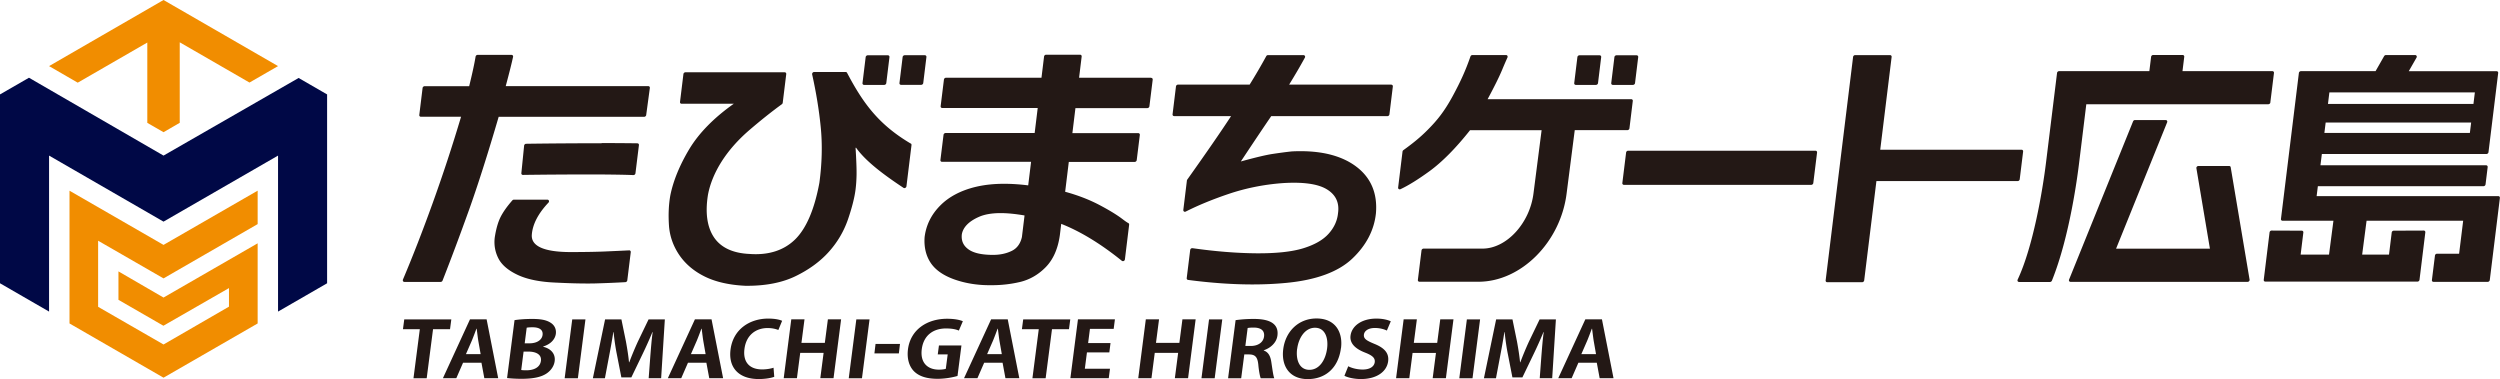
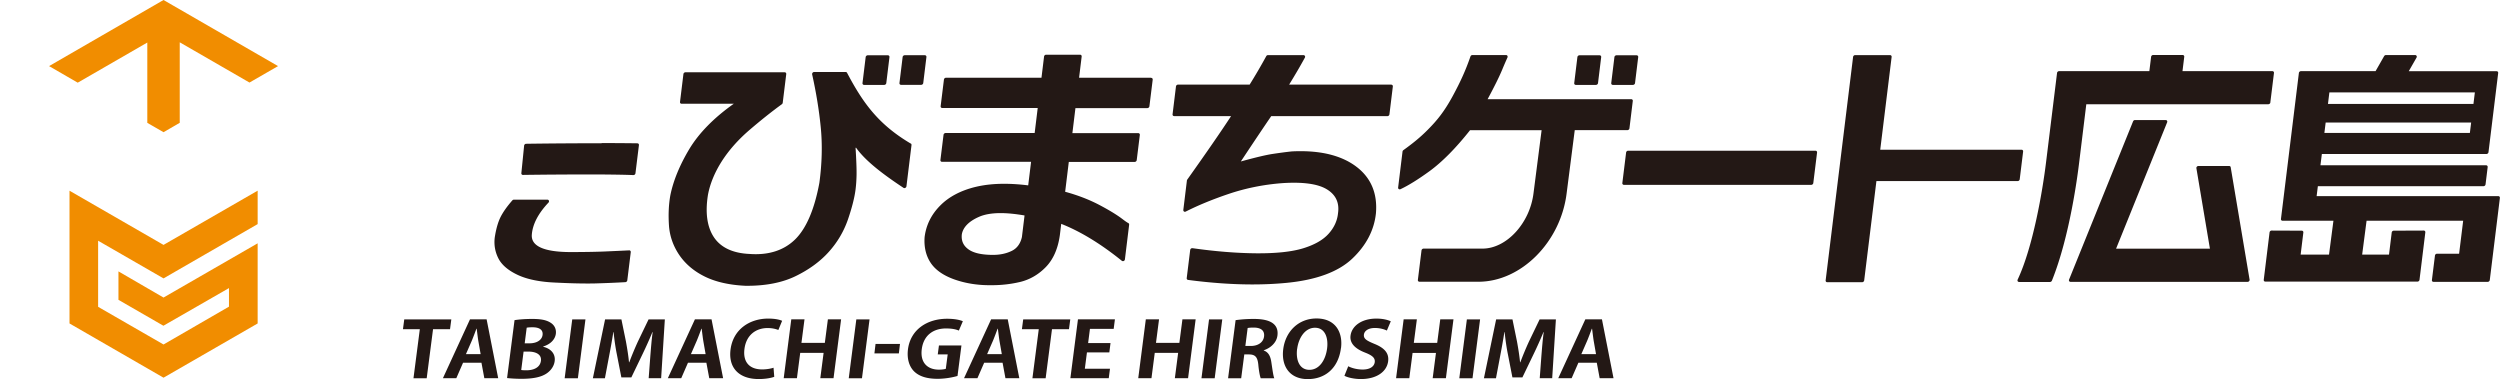
<svg xmlns="http://www.w3.org/2000/svg" id="_レイヤー_2" data-name="レイヤー_2" viewBox="0 0 425.48 64.52">
  <defs>
    <style>.cls-1{fill:#231815}</style>
  </defs>
  <g id="mark">
-     <path fill="#000846" d="M50.82 13.27L27.83 26.48 4.93 13.23 0 16.07v32.14l8.35 4.82V26.48l19.48 11.24 19.49-11.24v26.55l8.35-4.82V16.07l-4.85-2.8z" />
    <path d="M47.32 11.25L27.83 0 8.35 11.25l4.88 2.82 11.84-6.83v13.67l2.76 1.59 2.76-1.6V7.2l11.87 6.85 4.86-2.8zm-35.49 43.8l16 9.23 16.02-9.23V41.41l-16.02 9.23-7.67-4.45v4.84l7.65 4.41 11.16-6.41v3.16l-11.14 6.44-11.13-6.41V40.97l11.13 6.41 16.02-9.24v-5.69l-16.02 9.23-16-9.22v22.59z" fill="#f18d00" />
-     <path class="cls-1" d="M109.98 19.55l.62-4.58c.01-.08-.01-.16-.06-.22s-.13-.09-.21-.09H86.07c.6-2.23 1.02-3.91 1.25-4.98a.29.29 0 00-.05-.24.287.287 0 00-.22-.1h-5.76c-.17 0-.32.13-.35.3-.2 1.22-.57 2.91-1.09 5.03h-7.58c-.17 0-.33.14-.35.31l-.56 4.58c-.02.17.1.31.27.31h6.84a273.36 273.36 0 01-4.83 14.69c-1.72 4.77-3.42 9.14-5.06 13.01-.04.09-.03.2.01.28.05.08.14.13.23.13h6.17c.14 0 .28-.09.33-.23 1.49-3.79 2.99-7.81 4.47-11.93 1.5-4.19 3.21-9.55 5.08-15.94h24.76c.17 0 .33-.14.35-.31z" />
    <path class="cls-1" d="M107.05 42.61c-1.17.06-2.55.12-4.11.19-1.67.07-3.68.1-5.99.1-4.41-.03-6.58-1.03-6.44-2.95.13-1.77 1.08-3.61 2.83-5.46.09-.09.12-.22.08-.33a.27.27 0 00-.26-.18h-5.7c-.1 0-.2.05-.26.12-.88 1-1.55 1.94-1.99 2.8-.45.89-.79 2.08-1.01 3.53-.15 1.25.06 2.45.63 3.56.57 1.11 1.69 2.06 3.33 2.82 1.64.76 3.83 1.19 6.52 1.29 1.99.1 3.75.15 5.25.15.56 0 1.1 0 1.59-.02 1.71-.05 3.36-.12 4.91-.21.17-.01.31-.15.33-.31l.59-4.79a.269.269 0 00-.07-.23.294.294 0 00-.22-.09zm-4.66-18.23c-4.09 0-8.77.03-12.85.09-.08 0-.17.04-.23.1s-.11.14-.11.22l-.47 4.68c-.02.17.11.31.28.3 3.24-.05 7.89-.08 10.84-.08h2.04c2.59.02 4.57.05 5.9.11h.01c.08 0 .16-.03.23-.09s.11-.14.12-.23l.59-4.78c.02-.17-.1-.31-.27-.31-1.44-.02-3.54-.04-6.07-.04zm52.62.06c-5.48-3.24-8.12-6.87-10.85-12.05a.27.27 0 00-.24-.14h-5.35c-.1 0-.2.05-.27.13s-.1.19-.08.28c.69 3.1 1.18 6.11 1.46 8.96.3 2.97.22 6.18-.23 9.5-.84 4.54-2.24 7.79-4.15 9.65-1.92 1.86-4.52 2.69-7.75 2.45-2.84-.13-4.87-1.09-6.04-2.83-1.17-1.75-1.51-4.18-1.02-7.24.35-1.88 1.14-3.79 2.33-5.67 1.2-1.88 2.79-3.69 4.75-5.37 1.91-1.64 3.76-3.11 5.49-4.37.08-.06.14-.15.15-.24l.6-4.89c.02-.17-.1-.31-.27-.31h-16.88c-.17 0-.33.14-.35.31l-.58 4.74c-.02.17.1.31.27.31h8.88c-3.37 2.38-5.91 4.97-7.55 7.68-1.64 2.73-2.74 5.39-3.25 7.92-.28 1.58-.35 3.3-.23 5.1.12 1.8.71 3.49 1.75 5.03 1.04 1.53 2.5 2.77 4.35 3.68 1.84.91 4.17 1.44 6.93 1.57h.3c3.21 0 5.97-.55 8.2-1.63 2.29-1.11 4.2-2.5 5.67-4.14 1.47-1.63 2.56-3.49 3.26-5.51.69-2.02 1.13-3.75 1.3-5.13.1-.8.16-1.68.17-2.61.01-.89-.04-2.38-.17-4.45l.08-.04c1.69 2.41 5.02 4.81 8.08 6.84.09.06.21.06.31 0 .11-.06.18-.16.19-.27l.86-7.01c.01-.11-.03-.22-.13-.27zm40.88-11.21h-12.24l.44-3.61c.02-.17-.1-.31-.27-.31h-5.78c-.17 0-.33.14-.35.31l-.44 3.61H161c-.17 0-.33.14-.35.31l-.56 4.53c-.02.17.1.31.27.31h16.25l-.52 4.26h-15.16c-.17 0-.33.14-.35.31l-.53 4.28c-.02.17.1.31.27.31h15.16l-.49 4.01c-1.44-.18-2.82-.27-4.09-.27-1.78 0-3.41.18-4.87.53-2.51.61-4.55 1.68-6.04 3.2-1.5 1.52-2.38 3.31-2.63 5.34-.12 1.65.21 3.11.99 4.32.78 1.21 2.11 2.17 3.97 2.85 1.85.67 3.9 1.02 6.07 1.02h.42c1.62 0 3.22-.18 4.75-.54 1.66-.39 3.15-1.24 4.42-2.54s2.08-3.13 2.4-5.46l.23-1.9c3.28 1.29 6.75 3.41 10.32 6.29.09.07.21.08.32.03.11-.05.19-.16.2-.28l.72-5.89c.01-.12-.04-.23-.14-.28-.2-.1-.55-.34-1.07-.74-.96-.72-2.3-1.53-3.98-2.41-1.68-.87-3.6-1.61-5.7-2.18l.62-5.08h11.21c.17 0 .33-.14.35-.31l.53-4.28c.02-.17-.1-.31-.27-.31h-11.21l.52-4.26h12.24c.17 0 .33-.14.35-.31l.56-4.53c.02-.17-.1-.31-.27-.31zm-21.97 27.12c-.26 1.14-.85 1.94-1.77 2.37-.92.44-1.97.66-3.14.66-1.93 0-3.35-.32-4.21-.96-.88-.64-1.23-1.49-1.1-2.57.23-1.2 1.21-2.2 2.93-2.95.95-.42 2.19-.63 3.67-.63 1.18 0 2.55.14 4.07.4l-.45 3.69zm62.87-25.95H219.4c1-1.62 1.9-3.16 2.68-4.59.05-.1.06-.21 0-.29a.27.27 0 00-.24-.14h-6.03c-.13 0-.25.07-.31.19-.9 1.65-1.85 3.27-2.82 4.83h-12.19c-.17 0-.33.14-.35.31l-.58 4.74c-.02.17.1.31.27.31h9.69c-1.73 2.65-4.24 6.28-7.46 10.81-.03.05-.06.1-.06.16l-.61 5c-.01.11.03.21.12.27.09.06.2.06.31 0 2.09-1.06 4.53-2.06 7.24-2.98 2.92-.99 6-1.61 9.17-1.85 3.48-.23 6.03.11 7.57 1.04 1.53.92 2.18 2.29 1.92 4.07-.12 1.27-.66 2.46-1.61 3.51-.95 1.06-2.42 1.89-4.36 2.48-1.94.59-4.64.87-8.01.84-3.28-.03-6.91-.32-10.78-.87a.357.357 0 00-.4.31l-.59 4.78c-.02.16.08.29.23.31 3.87.51 7.55.77 10.95.77 2.01 0 3.97-.09 5.82-.27 5.04-.49 8.79-1.87 11.16-4.11 2.37-2.24 3.73-4.83 4.04-7.7.3-3.44-.86-6.15-3.45-8.05-2.3-1.69-5.45-2.55-9.37-2.55-.48 0-.98.01-1.5.04-.97.1-2.07.25-3.27.43-1.18.18-3 .62-5.4 1.28 2.36-3.56 4.1-6.15 5.17-7.71h19.77c.17 0 .33-.14.35-.31l.58-4.74c.02-.17-.1-.31-.27-.31zm41.1 2.79c.02-.17-.1-.31-.27-.31h-24.44c1.14-2.12 1.99-3.83 2.51-5.09a71.109 71.109 0 01.87-2.01.34.34 0 00-.01-.28.277.277 0 00-.23-.13h-5.73c-.15 0-.28.1-.33.24-.82 2.36-1.67 4.25-3.02 6.74-1.46 2.69-2.7 4.18-4.23 5.72-1.35 1.37-2.64 2.38-4.16 3.48-.08.06-.14.15-.15.24l-.75 6.13c-.01.11.03.21.12.26.08.06.2.06.3.01 1.32-.62 2.97-1.64 4.9-3.04 2.16-1.57 4.49-3.92 6.92-6.99h12.18l-1.38 10.74c-.63 5.1-4.6 9.41-8.67 9.41h-10.04c-.17 0-.33.14-.35.31l-.62 5.02c-.02.17.1.31.27.31h10.04c7.26 0 13.99-6.75 15.01-15.06l1.38-10.74h8.96c.17 0 .33-.14.35-.31l.57-4.67zm31.09 8.46H277.1c-.17 0-.33.14-.35.31l-.64 5.19c-.02.17.1.31.27.31h31.88c.17 0 .33-.14.35-.31l.64-5.19c.02-.17-.1-.31-.27-.31zm35.06-.17H320l1.94-15.79c.02-.17-.1-.31-.27-.31h-5.94c-.17 0-.33.14-.35.31l-4.67 38.03c-.02.17.1.31.27.31h5.94c.17 0 .33-.14.35-.31l2.08-16.9h24.04c.17 0 .33-.14.35-.31l.58-4.72c.02-.17-.1-.31-.27-.31zm81.16 7.9h-30.93l.21-1.69h28.19c.17 0 .33-.14.35-.31l.36-2.94c.02-.17-.1-.31-.27-.31h-28.19l.24-1.92h28.01c.17 0 .33-.14.35-.31l1.65-13.47c.02-.17-.1-.31-.27-.31h-14.95l1.32-2.31c.06-.1.06-.21.01-.3s-.14-.14-.24-.14h-4.97c-.12 0-.24.07-.31.18l-1.46 2.56h-12.7c-.17 0-.33.14-.35.31l-3.05 24.84c-.02.17.1.31.27.31h8.66l-.75 5.76h-4.83l.46-3.76c.02-.17-.1-.31-.27-.31l-5.13-.02c-.08 0-.17.03-.23.09-.07.06-.11.14-.12.22l-.99 8.07c-.02.17.1.31.27.31h25.89c.17 0 .33-.14.35-.31l.99-8.07a.286.286 0 00-.06-.22.272.272 0 00-.21-.09l-5.1.02c-.17 0-.33.14-.35.31l-.46 3.76h-4.57l.75-5.76h16.44l-.69 5.61h-3.76c-.17 0-.33.14-.35.31l-.52 4.17c-.01.08.01.16.06.22.05.06.13.09.21.09h9.23c.17 0 .33-.14.35-.31l1.72-13.97c.02-.17-.1-.31-.27-.31zm-29-15.69l.24-1.96h24.76l-.24 1.96H396.2zm24.37 3.16l-.22 1.78h-24.76l.22-1.78h24.76zm-34.18-3.41l.62-5.02c.02-.17-.1-.31-.27-.31h-15.3l.3-2.44c.02-.17-.1-.31-.27-.31h-5.02c-.17 0-.33.14-.35.31l-.3 2.44h-15.36c-.17 0-.33.14-.35.31l-1.87 15.2c-.6 4.92-2.22 14.41-4.83 19.96-.05.1-.04.2 0 .28.05.08.14.13.24.13h5.26c.14 0 .27-.09.33-.23 3.06-7.59 4.39-18.06 4.64-20.15l1.21-9.87h30.98c.17 0 .33-.14.35-.31z" />
    <path class="cls-1" d="M379.65 28.47c-.02-.13-.13-.22-.27-.22h-5.23c-.1 0-.2.05-.26.12-.07.08-.1.18-.08.27l2.3 13.68h-15.97l8.69-21.5c.04-.09.03-.2-.02-.27a.268.268 0 00-.23-.12h-5.22c-.14 0-.27.09-.33.23l-10.89 26.92c-.04.09-.03.2.02.27.05.08.14.12.23.12h30.13c.1 0 .2-.05.26-.12.07-.08.1-.18.08-.27l-3.21-19.1zM268.19 14.45h3.43c.17 0 .33-.14.35-.31l.54-4.42c.02-.17-.1-.31-.27-.31h-3.43c-.17 0-.33.14-.35.31l-.54 4.42c-.02.17.1.31.27.31zm6.3 0h3.43c.17 0 .33-.14.35-.31l.54-4.42c.02-.17-.1-.31-.27-.31h-3.43c-.17 0-.33.14-.35.31l-.54 4.42c-.02.17.1.31.27.31zm-127.43 0h3.43c.17 0 .33-.14.35-.31l.54-4.42c.02-.17-.1-.31-.27-.31h-3.43c-.17 0-.33.14-.35.31l-.54 4.42c-.02.17.1.31.27.31zM157.4 9.4h-3.43c-.17 0-.33.14-.35.31l-.54 4.42c-.02.17.1.31.27.31h3.43c.17 0 .33-.14.35-.31l.54-4.42c.02-.17-.1-.31-.27-.31zM76.59 56.03H73.7l-1.08 8.35h-2.25l1.08-8.35h-2.87l.22-1.67h8.01l-.22 1.67zm8.19 8.34h-2.35l-.49-2.64h-3.13l-1.15 2.64h-2.28l4.61-10.02h2.83l1.97 10.02zm-2.98-4.1l-.4-2.28c-.1-.63-.19-1.43-.27-2.04h-.05c-.23.63-.54 1.45-.78 2.03l-1 2.29h2.49zm10.64-1.25c1.27.29 2.13 1.17 1.96 2.45-.1.78-.58 1.54-1.33 2.06-.87.61-2.22.94-4.3.94-1.11 0-1.94-.07-2.47-.13l1.27-9.85c.68-.12 1.85-.21 2.99-.21 1.41 0 2.4.16 3.14.64.65.4 1 1.07.9 1.89-.12.91-.85 1.76-2.15 2.16v.05zm-3.73 3.95c.22.04.49.05.89.05 1.22 0 2.31-.47 2.46-1.6.15-1.16-.95-1.58-2.11-1.58h-.84l-.4 3.13zm1.41-4.54c1.28 0 2.11-.59 2.22-1.41.13-.99-.7-1.32-1.7-1.32-.49 0-.79.03-1 .07l-.34 2.66h.82zm7.27-4.07h2.25l-1.29 10.02H96.1l1.29-10.02zm15.15 10.01h-2.14l.29-3.89c.11-1.33.21-2.68.39-3.95h-.05c-.49 1.2-1.09 2.53-1.63 3.65l-1.95 4.05h-1.7l-.78-3.99c-.23-1.13-.42-2.49-.54-3.71h-.05c-.19 1.26-.46 2.75-.7 3.99l-.73 3.86h-2.05l2.08-10.02h2.78l.77 3.76c.22 1.21.41 2.38.52 3.53h.05c.42-1.12.92-2.33 1.47-3.53l1.81-3.76h2.77l-.63 10.02zm10.53 0h-2.36l-.49-2.64h-3.13l-1.15 2.64h-2.28l4.61-10.02h2.83l1.97 10.02zm-2.98-4.1l-.4-2.28c-.1-.63-.19-1.43-.27-2.04h-.05c-.23.63-.54 1.45-.78 2.03l-1 2.29h2.49zm11.68 3.86c-.46.18-1.43.38-2.63.38-3.51 0-5.19-2.04-4.81-5.01.45-3.5 3.31-5.28 6.41-5.28 1.26 0 2.05.22 2.37.38l-.64 1.56c-.43-.17-1.02-.33-1.83-.33-1.93 0-3.63 1.13-3.94 3.56-.29 2.27.9 3.48 3.01 3.48.7 0 1.46-.12 1.94-.29l.12 1.55zm10.09.24h-2.25l.56-4.31h-3.98l-.56 4.31h-2.25l1.29-10.02h2.25l-.52 4h3.98l.52-4h2.25l-1.29 10.02zm3.88-10.01h2.25l-1.29 10.02h-2.25l1.29-10.02zm3.27 4.17h4.16l-.19 1.61h-4.16l.19-1.61zm13.96 5.45c-.71.22-2.07.49-3.39.49-1.78 0-3.08-.39-3.96-1.22-.89-.85-1.29-2.21-1.09-3.8.44-3.39 3.3-5.2 6.66-5.2 1.19 0 2.15.18 2.68.42l-.68 1.59c-.5-.21-1.15-.36-2.19-.36-2.08 0-3.8 1.09-4.12 3.52-.3 2.32.99 3.49 2.92 3.49.55 0 .97-.07 1.17-.14l.32-2.45h-1.69l.2-1.52h3.83l-.67 5.2zm10.51.39h-2.36l-.49-2.64h-3.13l-1.15 2.64h-2.28l4.61-10.02h2.83l1.97 10.02zm-2.98-4.1l-.4-2.28c-.1-.63-.19-1.43-.27-2.04h-.05c-.23.63-.54 1.45-.78 2.03l-1 2.29h2.49zm11.43-4.24h-2.89l-1.08 8.35h-2.25l1.08-8.35h-2.87l.22-1.67h8.01l-.22 1.67zm6.77 8.34h-6.53l1.29-10.02h6.29l-.21 1.62h-4.04l-.31 2.42H189l-.2 1.58h-3.81l-.36 2.79h4.28l-.21 1.62zm13.5 0h-2.25l.56-4.31h-3.98l-.56 4.31h-2.25l1.29-10.02h2.25l-.52 4h3.98l.52-4h2.25l-1.29 10.02zm3.57-10.01h2.25l-1.29 10.02h-2.25l1.29-10.02zm9.3 5.29c.79.27 1.15.95 1.3 1.97.18 1.19.33 2.38.51 2.76h-2.31c-.13-.29-.31-1.16-.42-2.37-.14-1.29-.56-1.69-1.62-1.69h-.76l-.53 4.06h-2.23l1.28-9.89c.79-.12 1.9-.21 3.04-.21 1.47 0 4.43.16 4.08 2.84-.16 1.22-1.19 2.12-2.33 2.49v.04zm-2.2-.77c1.28 0 2.13-.64 2.26-1.59.17-1.29-.93-1.54-1.75-1.54-.5 0-.85.03-1.04.08l-.39 3.05h.93zm15.35.36c-.45 3.49-2.75 5.28-5.65 5.28-3.08 0-4.55-2.21-4.17-5.12.39-3 2.6-5.2 5.66-5.2 3.24 0 4.51 2.37 4.17 5.04zm-7.46.12c-.25 1.97.43 3.58 2.09 3.58s2.74-1.6 3.01-3.62c.24-1.84-.35-3.54-2.06-3.54s-2.79 1.75-3.03 3.58zm15.26-3.11c-.39-.18-1.07-.43-2.03-.43-1.19 0-1.79.55-1.86 1.11-.09.72.44 1.04 1.8 1.6 1.78.72 2.49 1.64 2.32 2.96-.23 1.75-1.93 3.02-4.64 3.02-1.15 0-2.29-.27-2.8-.56l.65-1.62c.57.31 1.51.56 2.45.56 1.25 0 1.96-.51 2.06-1.25.09-.72-.41-1.15-1.64-1.63-1.68-.65-2.65-1.59-2.48-2.89.21-1.64 1.88-2.9 4.4-2.9 1.11 0 1.93.22 2.45.46l-.67 1.58zm10.06 8.12h-2.25l.56-4.31h-3.98l-.56 4.31h-2.25l1.29-10.02h2.25l-.52 4h3.98l.52-4h2.25l-1.29 10.02zm3.57-10.01h2.25l-1.29 10.02h-2.25l1.29-10.02zm14.54 10.01h-2.14l.29-3.89c.11-1.33.21-2.68.39-3.95h-.05c-.49 1.2-1.09 2.53-1.63 3.65l-1.95 4.05h-1.7l-.78-3.99c-.23-1.13-.42-2.49-.54-3.71h-.05c-.19 1.26-.46 2.75-.7 3.99l-.73 3.86h-2.05l2.08-10.02h2.78l.77 3.76c.22 1.21.41 2.38.52 3.53h.05c.42-1.12.92-2.33 1.47-3.53l1.81-3.76h2.77l-.63 10.02zm10.42 0h-2.36l-.49-2.64h-3.13l-1.15 2.64h-2.28l4.61-10.02h2.83l1.97 10.02zm-2.98-4.1l-.4-2.28c-.1-.63-.19-1.43-.27-2.04h-.05c-.23.63-.54 1.45-.78 2.03l-1 2.29h2.49z" />
  </g>
</svg>